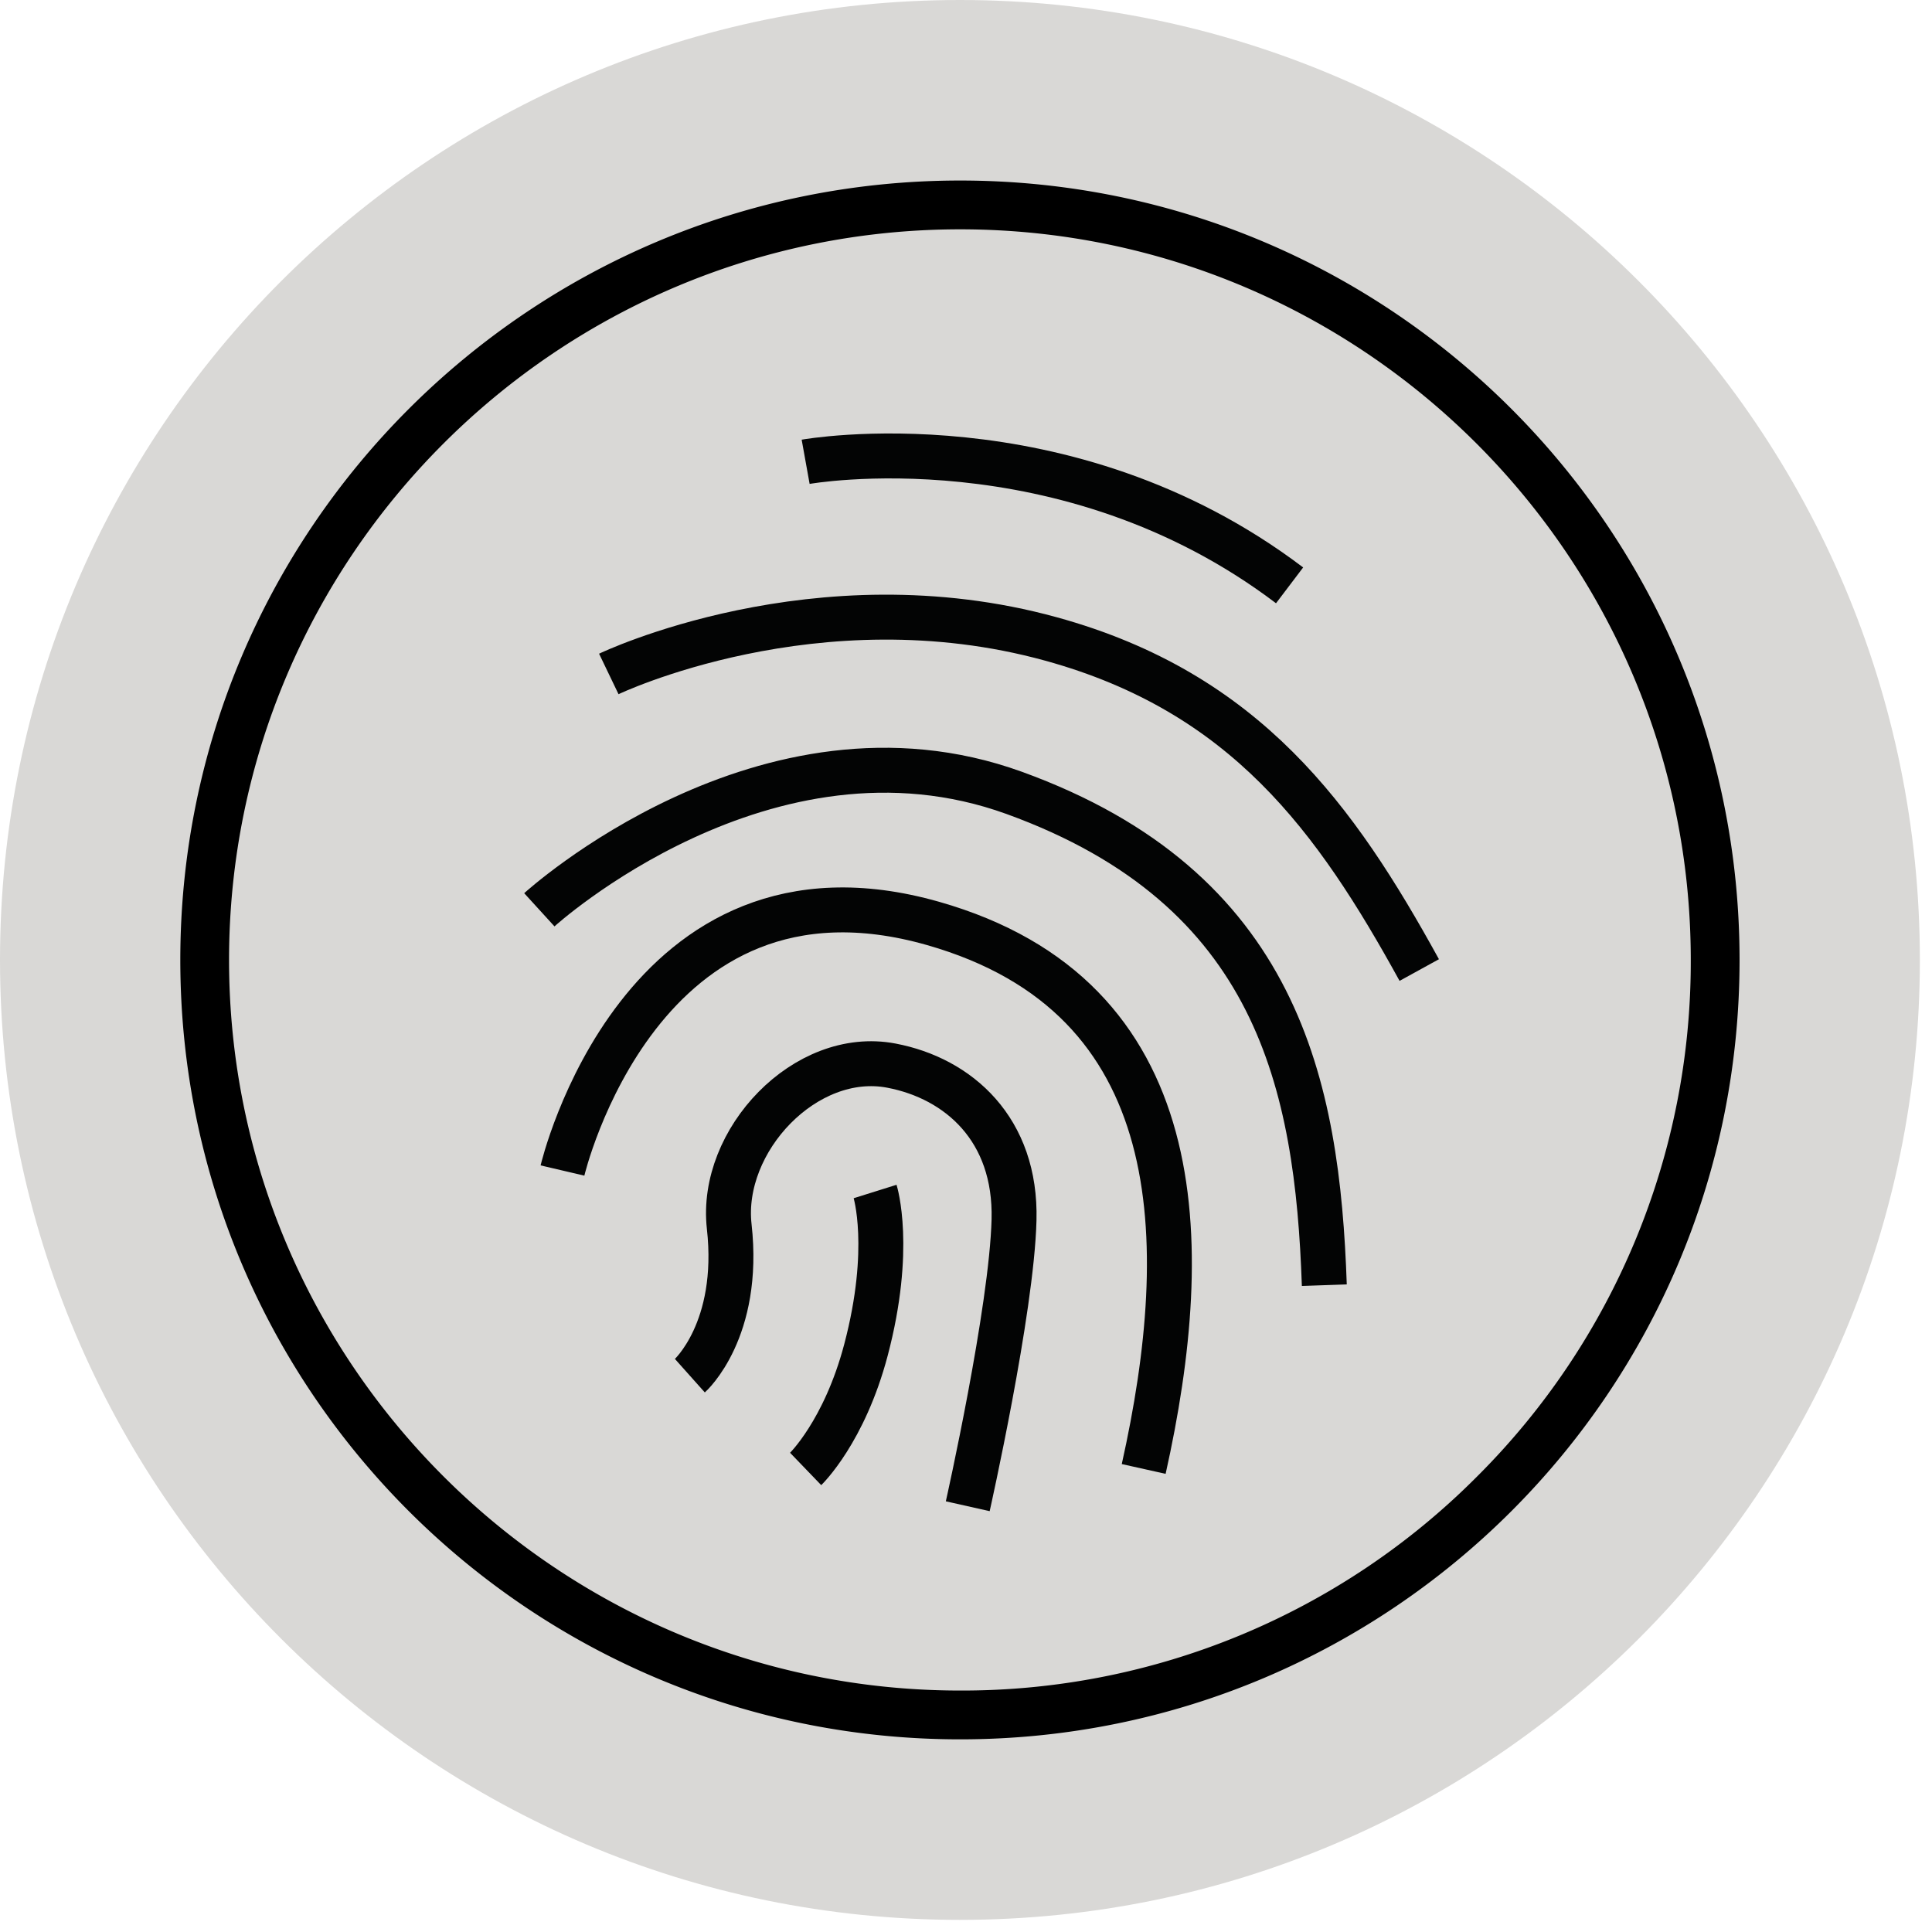
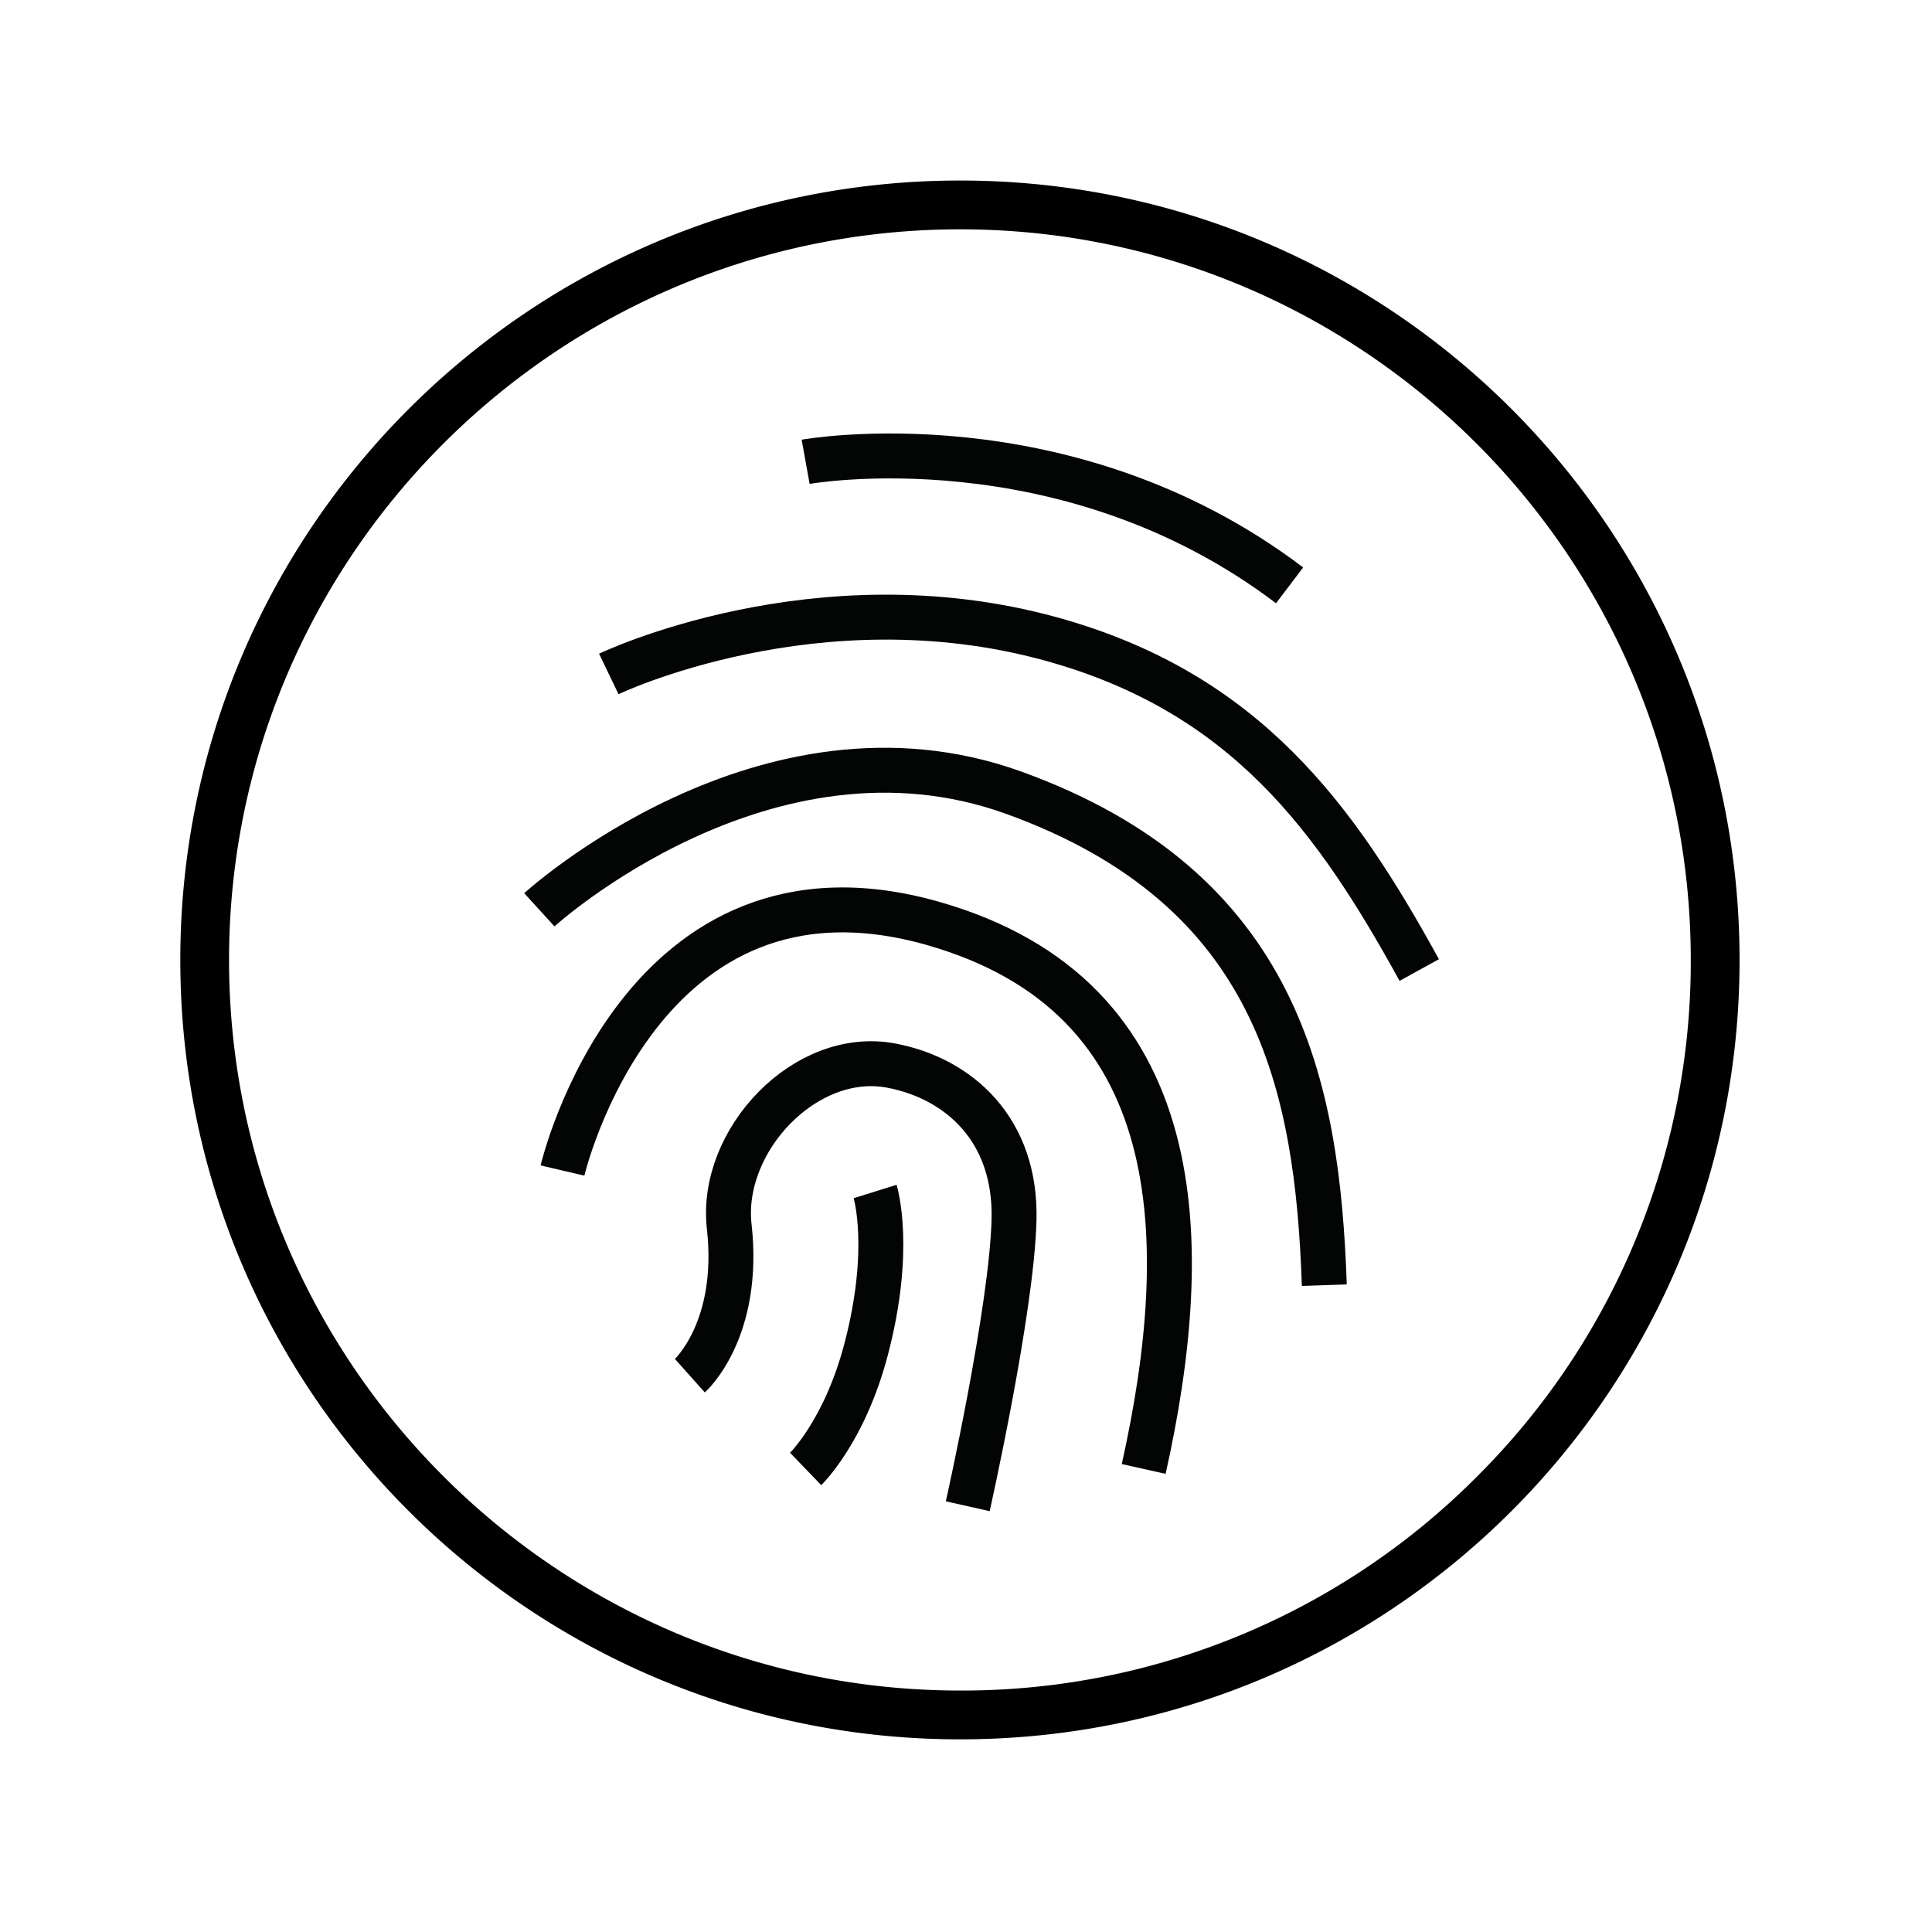
<svg xmlns="http://www.w3.org/2000/svg" viewBox="0 0 43 43" fill-rule="evenodd" clip-rule="evenodd" stroke-miterlimit="10">
-   <path d="M21.365 42.73c11.8 0 21.365-9.565 21.365-21.365C42.73 9.565 33.165 0 21.365 0 9.565 0 0 9.565 0 21.365c0 11.8 9.565 21.365 21.365 21.365" fill="#d9d8d6" fill-rule="nonzero" />
  <path d="M21.37 4.018v1.086c8.966 0 16.261 7.294 16.261 16.26a16.16 16.16 0 0 1-4.761 11.503 16.159 16.159 0 0 1-11.501 4.759c-8.972 0-16.271-7.295-16.271-16.261.001-8.966 7.3-16.261 16.272-16.261V4.018c-9.576 0-17.357 7.767-17.357 17.347 0 9.59 7.781 17.347 17.357 17.347 9.584 0 17.347-7.757 17.347-17.348-.001-9.579-7.762-17.346-17.347-17.346" fill-rule="nonzero" />
  <path d="M15.354 30.618s1.134-1.012.876-3.321c-.214-1.914 1.701-3.943 3.608-3.58 1.499.285 2.783 1.42 2.731 3.434-.051 2.014-1.03 6.373-1.03 6.373m-2.062-7.005s.395 1.261-.204 3.528c-.48 1.817-1.342 2.647-1.342 2.647m-5.412-6.642s1.724-7.357 8.246-5.5c5.74 1.634 5.824 7.057 4.69 12.142M12.004 20.249s5.044-4.602 10.566-2.603c5.875 2.128 6.751 6.505 6.905 10.958M13.55 15s4.619-2.219 9.844-.778c4.329 1.193 6.339 3.995 8.194 7.368M17.931 10.278s5.772-1.038 10.771 2.75" fill="none" stroke="#030404" />
</svg>